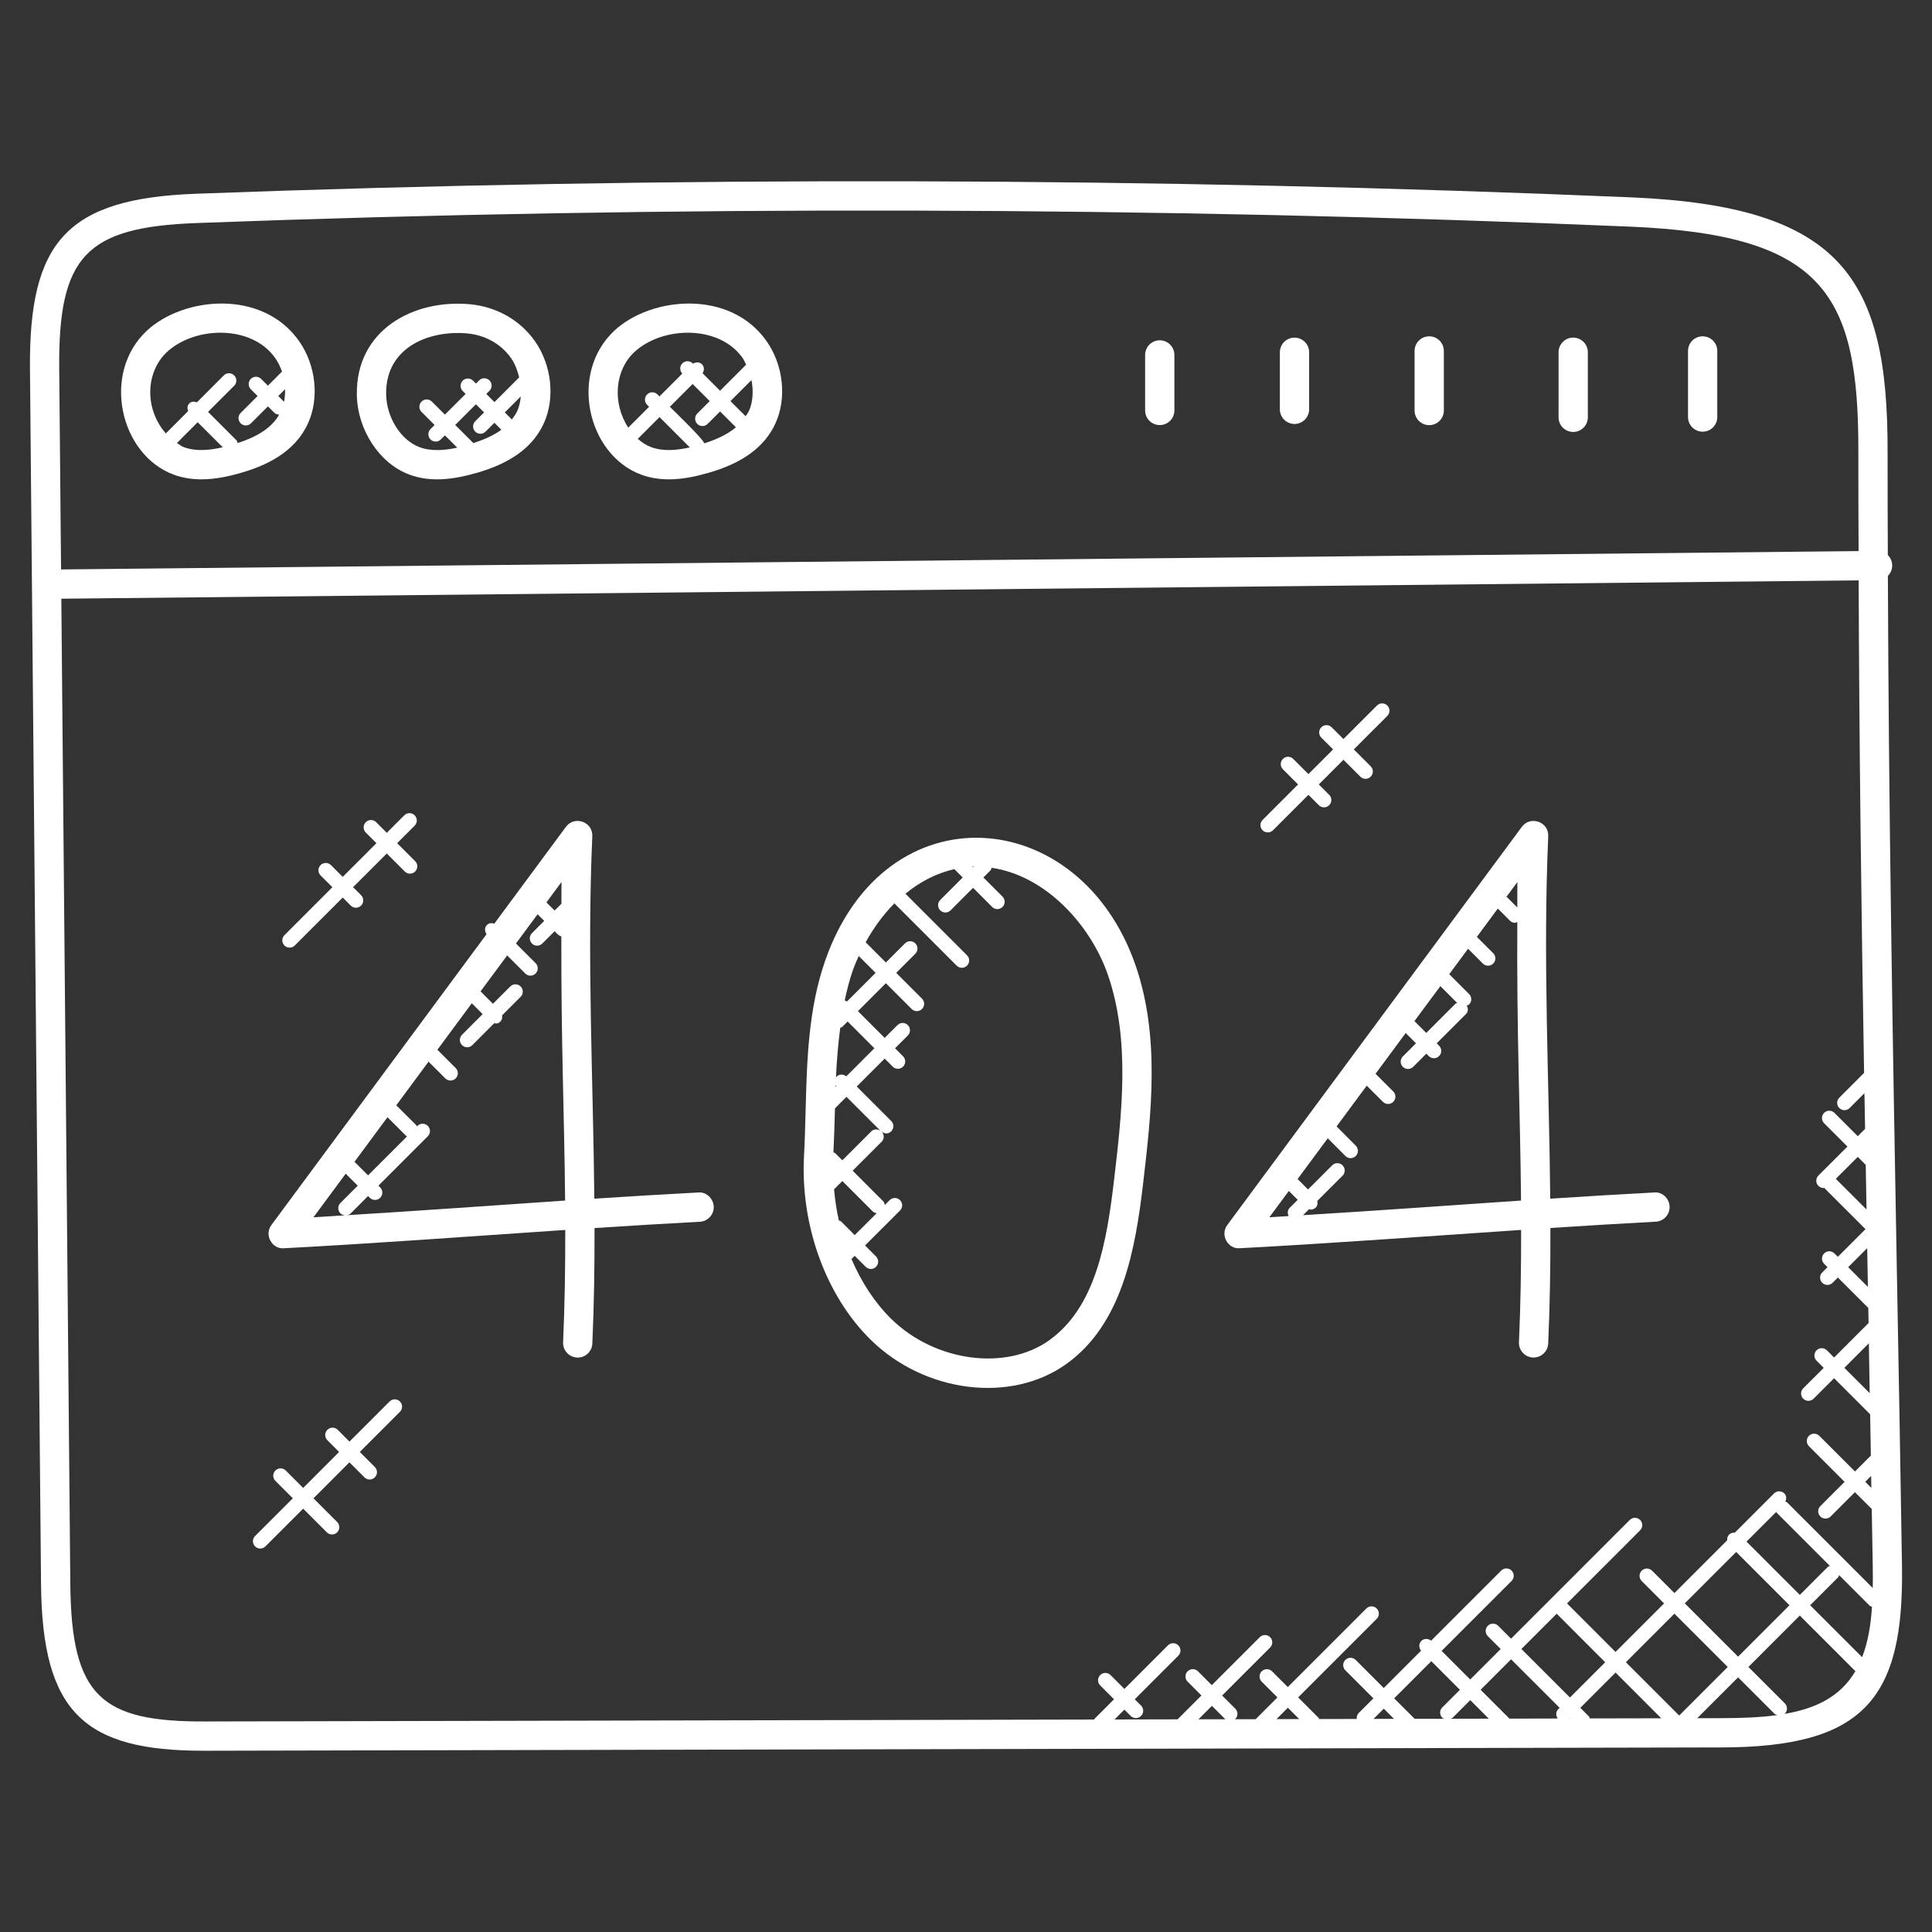
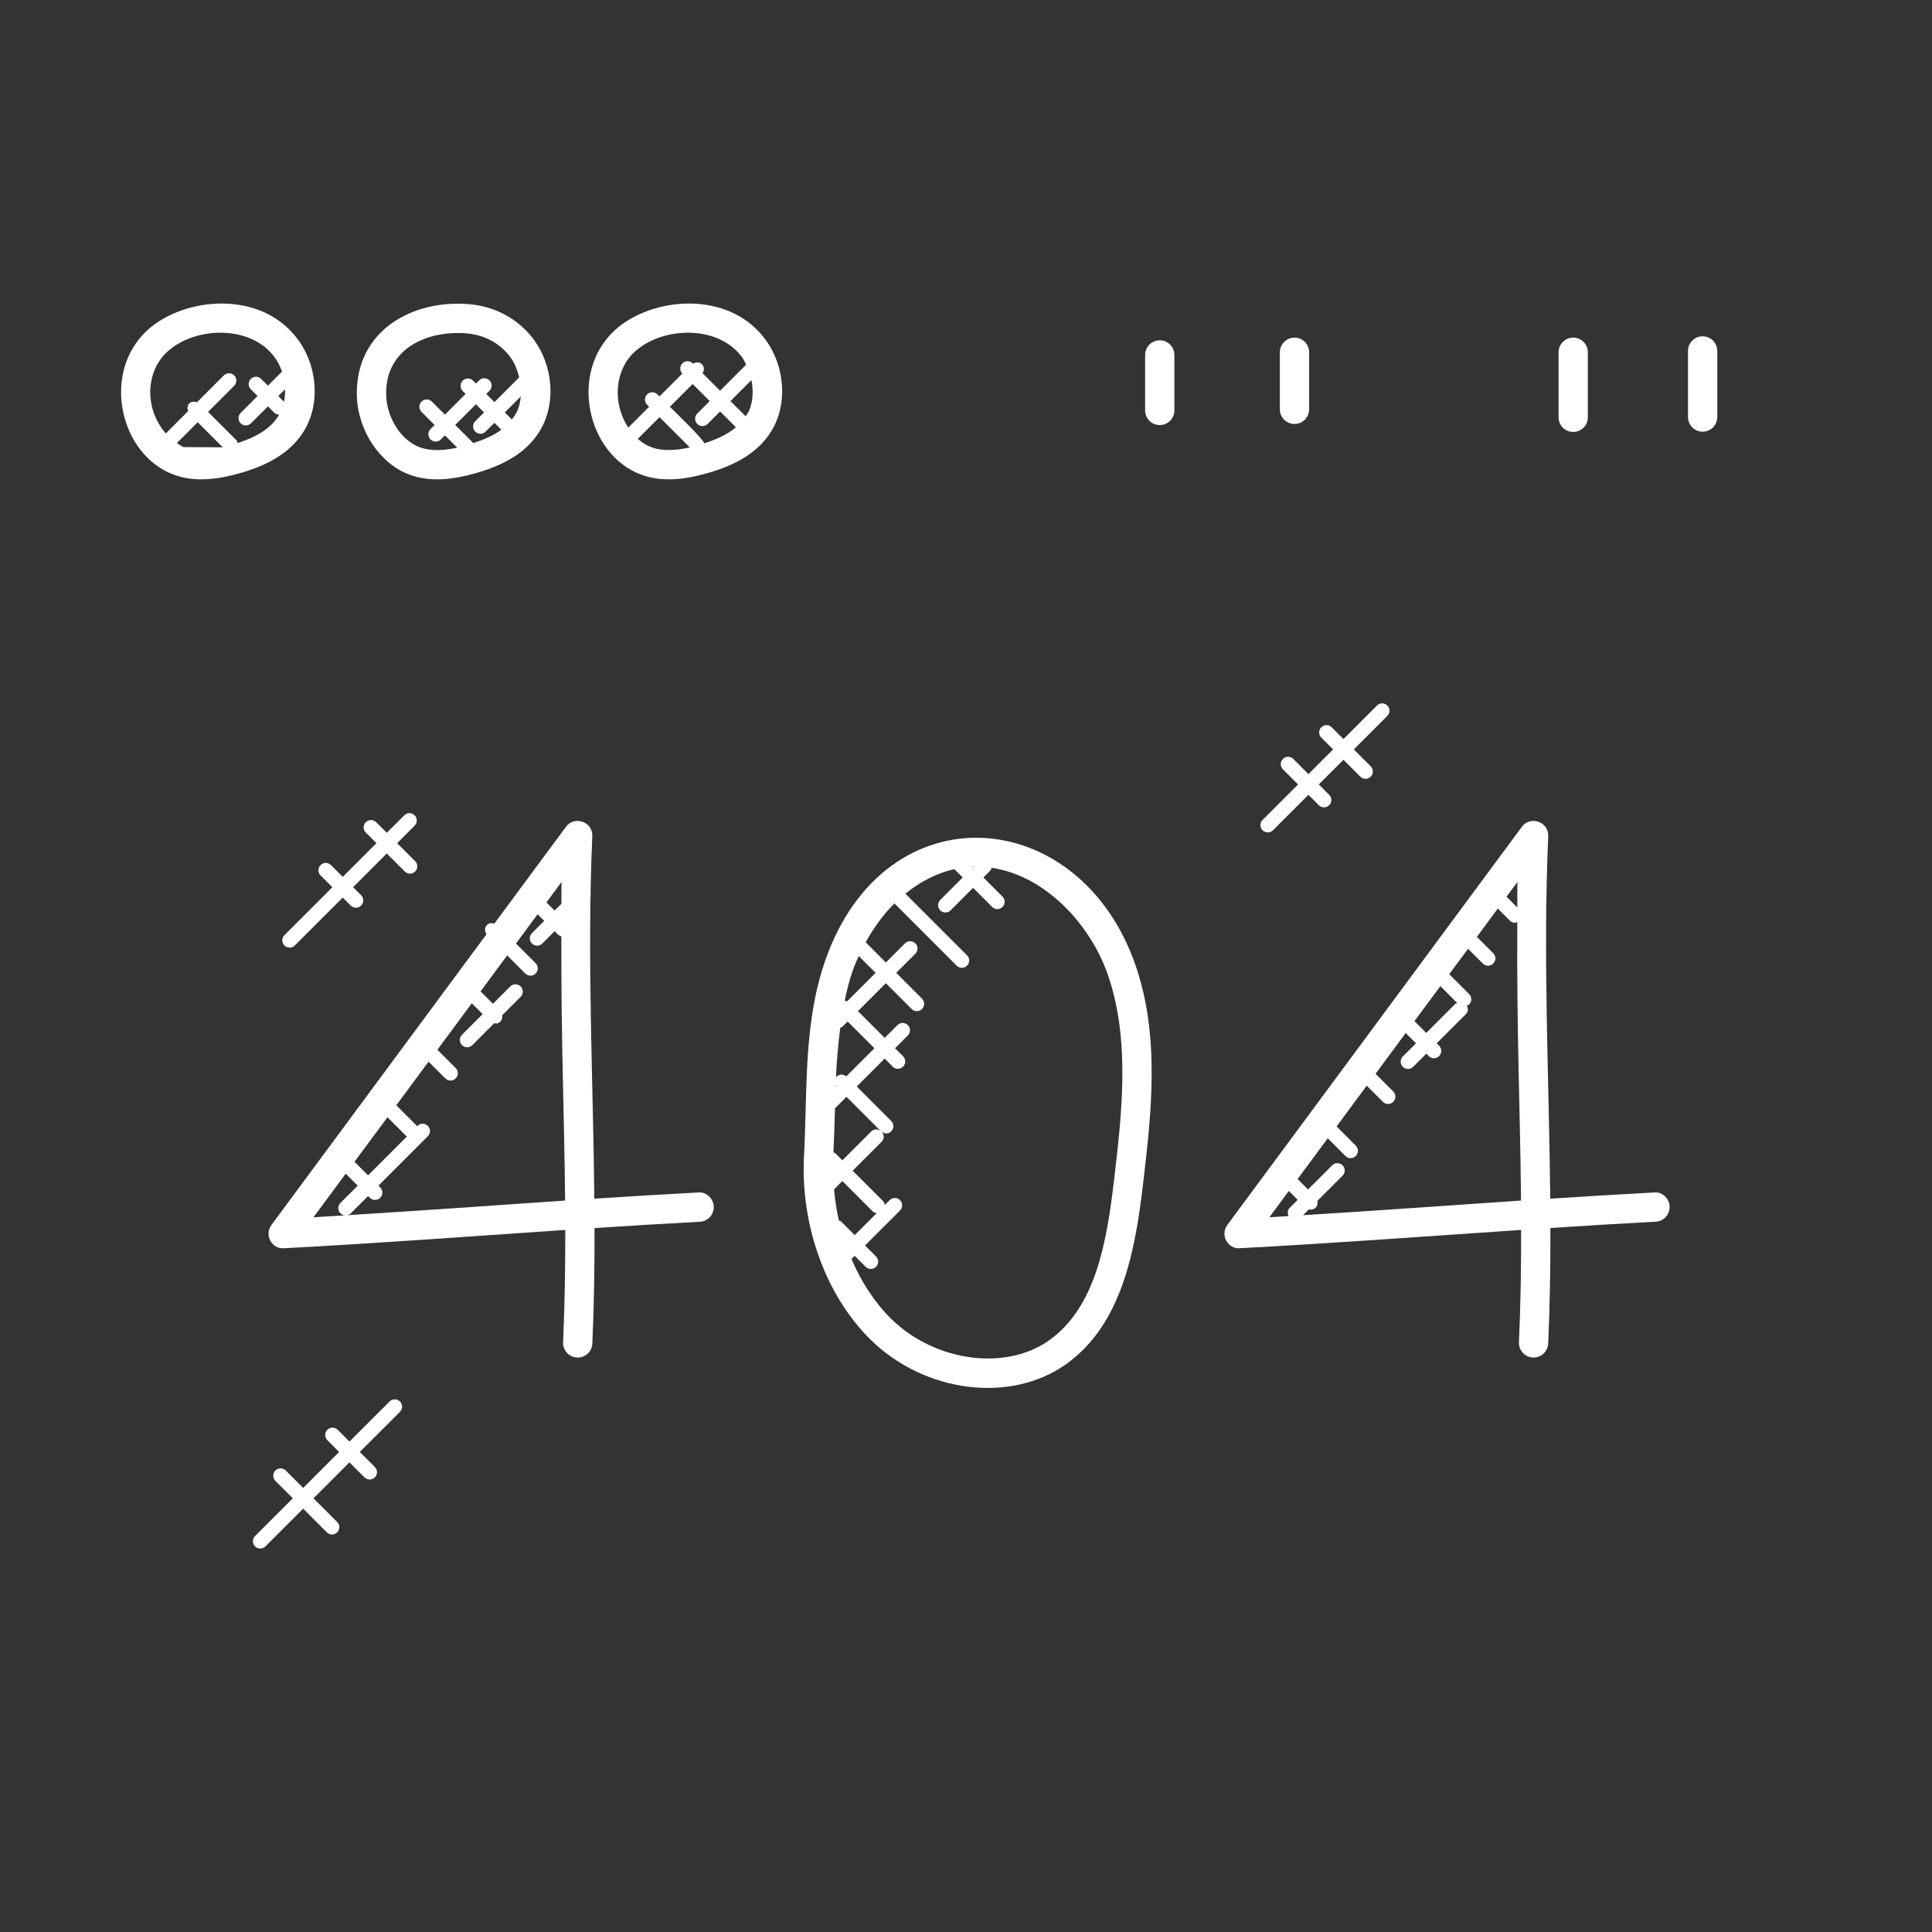
<svg xmlns="http://www.w3.org/2000/svg" id="Layer_1" enable-background="new 0 0 66 66" height="100" viewBox="0 0 66 66" width="100" fill="#fff">
  <rect x="0" y="0" width="66" height="66" fill="#333333" stroke="none" />
  <g>
-     <path d="m64.799 43.387c-.141-7.769-.279-15.76-.306-23.715.092-.092.149-.218.147-.358-.001-.137-.058-.261-.149-.351-.003-1.173-.011-2.347-.008-3.517.015-5.949-1.56-8.398-8.762-8.704-16.266-.69-32.764-.731-49.035-.123-4.388.166-5.702 1.621-5.662 5.986l.378 41.515c.04 4.38 1.481 5.688 5.545 5.688h.08l51.781-.113c4.87-.008 6.237-1.659 6.167-6.2-.052-3.374-.114-6.743-.176-10.108zm-.871 7.442-.208-.209.201-.201c.003.136.005.273.007.41zm-.192-11.037c.009.509.018 1.019.027 1.526l-1.049-1.048.75-.749zm.064 3.614c.003.185.006.371.01.556l-.674-.674.65-.65c.005.254.009.513.014.768zm.072 4.187-.866-.866.837-.837c.01.567.019 1.136.029 1.703zm-57.149-39.974c16.216-.606 32.719-.566 48.957.123 6.648.279 7.817 2.316 7.804 7.702-.003 1.125.005 2.254.008 3.382l-61.406.627-.063-6.857c-.034-3.857.92-4.837 4.7-4.977zm.302 51.189c-3.56.015-4.588-.839-4.623-4.698l-.307-33.657 61.399-.627c.02 5.623.091 11.26.186 16.825l-.847.847c-.098.098-.098.256 0 .354s.256.098.353 0l.506-.506c.007.408.015.811.022 1.218l-.25.25-.797-.797c-.098-.098-.256-.098-.353 0-.098.098-.098.256 0 .354l.797.797-.927.926-.064.064c-.098.098-.098.256 0 .354.049.049.113.073.177.073.007 0 .012-.007.018-.007l1.413 1.412-.945.944-.115-.115c-.098-.098-.256-.098-.353 0-.098.098-.098.256 0 .354l.115.115-.18.18c-.098.098-.098.256 0 .354s.256.098.354 0l.18-.18 1.04 1.04c.003.171.006.343.009.514l-1.178 1.178-.245-.245c-.098-.098-.256-.098-.354 0s-.098.256 0 .354l.245.245-.7.699c-.098.098-.098.256 0 .354s.256.098.354 0l.7-.699 1.232 1.232c.008.47.016.941.024 1.411l-.543.543-1.218-1.218c-.098-.098-.256-.098-.354 0s-.098.256 0 .354l1.218 1.218-.829.829c-.098.098-.098.256 0 .353.098.098.256.098.353 0l.829-.829.575.574c.011.655.024 1.307.034 1.962.004.246.004.493 0 .739l-2.93-2.93c-.016-.016-.039-.013-.057-.024.043-.093.045-.201-.032-.277-.098-.098-.256-.098-.354 0l-1.339 1.339c-.07-.006-.141.012-.195.066s-.071.125-.066.195l-1.802 1.802-.764-.764c-.098-.098-.256-.098-.354 0s-.098.256 0 .354l.764.764-1.658 1.658-1.657-1.658 2.497-2.497c.098-.098.098-.256 0-.354s-.256-.098-.354 0l-4.055 4.055-.44-.44c-.098-.098-.256-.098-.354 0s-.098.256 0 .354l.44.44-1.041 1.041-.977-.977 2.39-2.39c.098-.098.098-.256 0-.354s-.256-.098-.354 0l-2.396 2.396c-.098-.081-.241-.083-.333.008-.092.092-.09.235-.009.333l-1.275 1.275-.958-.959c-.098-.098-.256-.098-.354 0s-.098.256 0 .354l.958.958-.504.504c-.055.055-.071.128-.064.2l-1.285.003c-.008-.011-.005-.027-.015-.037l-.702-.703 2.683-2.683c.098-.098.098-.256 0-.353-.098-.098-.256-.098-.354 0l-2.683 2.683-.537-.537c-.098-.098-.256-.098-.354 0s-.098.256 0 .353l.537.538-.744.744-.715.002c.006-.005.014-.003.019-.008.098-.098.098-.256 0-.354l-.449-.449 1.639-1.639c.098-.098.098-.256 0-.354s-.256-.098-.353 0l-1.639 1.639-.472-.473c-.098-.098-.256-.098-.354 0s-.098.256 0 .353l.472.473-.815.815-2.153.005.336-.336.215.215c.049.049.113.073.177.073s.128-.024.177-.073c.098-.098.098-.256 0-.354l-.215-.215 1.488-1.488c.098-.098.098-.256 0-.354s-.256-.098-.354 0l-1.488 1.488-.472-.473c-.098-.098-.256-.098-.354 0s-.098.256 0 .354l.472.473-.667.667c-.007.007-.004.017-.01.025zm56.588-2.195-1.775-1.775.959-.959c.019-.02.017-.047.029-.071l1.047 1.047c.021.021.051.02.076.032-.038.616-.134 1.206-.336 1.726zm-12.048 2.098-.985-.985 1.041-1.041 1.658 1.657-.05.05c-.087.087-.084.217-.016.315zm-3.238.007-.7-.7 1.269-1.269.977.977-.602.602c-.098.098-.098.256 0 .354.023.023.055.022.083.034zm-.706.001-.698.001.35-.35zm2.003-.038.602-.602.633.633-1.317.003c.028-.012.06-.011.082-.034zm3.555-3.554 1.657 1.658-1.204 1.204-1.658-1.657zm.453 3.568.011.011h-.022zm.652-.055-.298-.298 1.204-1.204 1.561 1.561-2.44.005c-.011-.02-.009-.046-.027-.064zm1.259-1.856 1.658-1.658 1.821 1.821-1.658 1.658zm2.012-2.011 1.756-1.756 1.821 1.821-1.756 1.756zm2.109-2.109 1.017-1.017c.006.008.003.019.01.026l1.823 1.823c-.023.012-.051.01-.07.029l-.96.959zm-15.281 6.062-.776.002.389-.389zm-2.512.006-.93.002.46-.46.449.449c.006.006.015.004.021.009zm16.935-.037-.826.002 1.396-1.396 1.243 1.243c.03.03.07.033.108.045-.617.085-1.271.105-1.921.106zm2.144-.143c.006-.005.016-.003.022-.009.098-.098.098-.256 0-.354l-1.243-1.243 1.755-1.756 1.899 1.899c-.533.903-1.393 1.285-2.433 1.463z" />
    <path d="m21.893 16.211c.319.119.643.164.958.164.482 0 .942-.105 1.33-.216 1.188-.336 1.943-.892 2.311-1.699.391-.858.27-1.983-.3-2.799-1.251-1.792-3.956-1.529-5.204-.366-1.563 1.457-.922 4.232.905 4.916zm.35-.937c-.164-.061-.316-.16-.455-.283l.742-.742 1.035 1.035c-.427.096-.905.146-1.322-.01zm1.816-.129c-.034-.147-1.069-1.142-1.176-1.249l.778-.778.584.584-.425.425c-.098.098-.098.256 0 .354s.256.098.354 0l.425-.425.53.53c.004.004.011.003.016.007-.263.222-.619.405-1.086.552zm1.523-1.099c-.028.062-.075.115-.111.173l-.518-.517.718-.718c.071.369.053.749-.089 1.062zm-3.912-2.018c.954-.889 2.9-.942 3.702.206.048.069.078.15.116.225l-.889.889-.599-.598c.062-.097.065-.221-.02-.306-.085-.084-.209-.081-.306-.02l-.01-.011c-.098-.098-.256-.098-.354 0-.096.096-.096.251-.002.349l-.78.78-.068-.068c-.098-.098-.256-.098-.354 0s-.098.256 0 .354l.068.068-.712.712c-.552-.844-.46-1.959.208-2.58z" />
    <path d="m13.979 16.211c.741.277 1.525.166 2.289-.052 1.188-.336 1.943-.892 2.31-1.699.391-.858.27-1.983-.3-2.799-.508-.728-1.325-1.189-2.241-1.269-1.92-.17-3.88.881-3.847 3.09.018 1.201.771 2.349 1.789 2.729zm2.256-1.466c.098.098.256.098.353 0l.302-.302.238.238c-.244.18-.566.329-.958.455l-.619-.619.707-.707.278.279-.302.302c-.097.098-.097.256.001.354zm1.433-.699c-.047.102-.114.193-.182.284l-.241-.241.546-.546c-.017.178-.053.35-.123.503zm-1.718-2.657c.621.054 1.17.361 1.508.845.138.197.222.427.278.662-.002.002-.007.001-.009.004l-.836.836-.279-.279.109-.108c.098-.098.098-.256 0-.354s-.256-.098-.354 0l-.108.108-.099-.099c-.098-.098-.256-.098-.353 0-.098.098-.098.256 0 .354l.099.099-.707.707-.446-.445c-.098-.098-.256-.098-.353 0-.098.098-.098.256 0 .353l.446.446-.139.139c-.098.098-.098.256 0 .354s.256.098.353 0l.139-.139.421.421c-.418.091-.884.134-1.29-.018-.638-.238-1.127-1.015-1.139-1.807-.024-1.587 1.437-2.192 2.759-2.079z" />
-     <path d="m5.924 16.211c.319.119.644.164.958.164.482 0 .942-.105 1.33-.216 1.188-.336 1.943-.892 2.311-1.699.39-.859.269-1.984-.3-2.799-1.255-1.798-3.96-1.524-5.204-.366-1.563 1.457-.921 4.232.905 4.916zm.35-.937c-.082-.031-.153-.092-.23-.14l.709-.71.857.856c-.43.098-.914.152-1.336-.006zm3.429-1.548-.197-.197.232-.232c.004.147-.006.29-.035.429zm-4.002-1.698c.954-.889 2.9-.942 3.702.206.098.14.173.297.23.46l-.481.481-.231-.231c-.098-.098-.256-.098-.353 0s-.098.256 0 .354l.231.231-.578.578c-.098.098-.098.256 0 .353.098.098.256.098.354 0l.578-.578.21.21c.048.048.111.072.174.072-.244.427-.702.741-1.418.97-.012-.031-.012-.065-.038-.09l-.974-.974.893-.892c.098-.098.098-.256 0-.354s-.256-.098-.354 0l-.919.92c-.089-.034-.189-.034-.261.038s-.073.172-.038.261l-.764.764c-.756-.874-.67-2.121.037-2.779z" />
+     <path d="m5.924 16.211c.319.119.644.164.958.164.482 0 .942-.105 1.33-.216 1.188-.336 1.943-.892 2.311-1.699.39-.859.269-1.984-.3-2.799-1.255-1.798-3.96-1.524-5.204-.366-1.563 1.457-.921 4.232.905 4.916zm.35-.937c-.082-.031-.153-.092-.23-.14l.709-.71.857.856zm3.429-1.548-.197-.197.232-.232c.004.147-.006.29-.035.429zm-4.002-1.698c.954-.889 2.9-.942 3.702.206.098.14.173.297.23.46l-.481.481-.231-.231c-.098-.098-.256-.098-.353 0s-.098.256 0 .354l.231.231-.578.578c-.098.098-.098.256 0 .353.098.098.256.098.354 0l.578-.578.21.21c.048.048.111.072.174.072-.244.427-.702.741-1.418.97-.012-.031-.012-.065-.038-.09l-.974-.974.893-.892c.098-.098.098-.256 0-.354s-.256-.098-.354 0l-.919.92c-.089-.034-.189-.034-.261.038s-.073.172-.038.261l-.764.764c-.756-.874-.67-2.121.037-2.779z" />
    <path d="m39.619 14.521c.276 0 .5-.224.5-.5v-1.896c0-.276-.224-.5-.5-.5s-.5.224-.5.5v1.896c0 .276.223.5.5.5z" />
    <path d="m44.222 14.483c.276 0 .5-.224.5-.5v-1.949c0-.276-.224-.5-.5-.5s-.5.224-.5.5v1.949c0 .276.223.5.5.5z" />
-     <path d="m48.824 14.524c.276 0 .5-.224.5-.5v-2.035c0-.276-.224-.5-.5-.5s-.5.224-.5.5v2.035c0 .276.224.5.5.5z" />
    <path d="m53.743 14.756c.276 0 .5-.224.5-.5v-2.223c0-.276-.224-.5-.5-.5s-.5.224-.5.5v2.223c0 .277.223.5.5.5z" />
    <path d="m58.165 14.747c.276 0 .5-.224.5-.5v-2.258c0-.276-.224-.5-.5-.5s-.5.224-.5.5v2.258c0 .276.224.5.5.5z" />
    <path d="m42.355 42.641c2.917-.153 6.013-.381 9.609-.625.002 1.272-.017 2.554-.074 3.837-.012.276.202.51.478.522h.022c.266 0 .487-.21.499-.477.059-1.324.078-2.642.075-3.948 1.228-.08 2.434-.153 3.598-.215.276-.014.488-.249.474-.525-.015-.275-.256-.502-.525-.473-1.15.06-2.341.133-3.552.212-.039-4.065-.254-8.201-.069-12.383.022-.497-.615-.709-.901-.32l-10.061 13.6c-.262.351.031.836.427.795zm2.159-1.128.209-.209c.017.004.031.02.048.02.064 0 .128-.024.177-.073.062-.062.07-.145.053-.225l.863-.863c.098-.098.098-.256 0-.354s-.256-.098-.354 0l-.826.825-.356-.356 1.03-1.392.604.605c.098.098.256.098.353 0 .098-.098.098-.256 0-.354l-.655-.657 1.03-1.392.552.552c.098.098.256.098.354 0s.098-.256 0-.354l-.605-.604 1.03-1.392.351.351-.449.449c-.098.098-.098.256 0 .354s.256.098.354 0l.449-.449.082.082c.098.098.256.098.354 0s.098-.256 0-.354l-.082-.082 1.001-1.001c.081-.081.078-.197.026-.292.027-.012.059-.011.081-.034.098-.098.098-.256 0-.354l-.68-.68.643-.869.506.506c.098.098.256.098.354 0s.098-.256 0-.354l-.559-.558.715-.967.414.414c.049.049.113.073.177.073.027 0 .05-.022.076-.031-.026 3.764.098 6.42.127 9.519-2.641.179-4.674.329-7.447.5zm4.691-7.825.575.575c-.018.01-.04.008-.056.023l-1.001 1.001-.404-.404zm2.628-2.687-.368-.368.371-.502c-.006.292.001.579-.003.87zm-7.804 9.684.303.303-.278.278c-.077.077-.075.185-.032.277-.217.013-.444.029-.659.041z" />
    <path d="m23.855 40.737c-1.15.06-2.341.133-3.552.212-.039-4.073-.254-8.202-.069-12.383.022-.496-.612-.711-.901-.32l-2.447 3.308c-.087-.029-.181-.026-.25.043-.087.087-.084.219-.015.316l-7.348 9.933c-.261.351.032.838.428.796 2.917-.153 6.013-.381 9.609-.625.002 1.272-.017 2.554-.074 3.837-.012.276.202.51.478.522.007.001.015.001.022.001.266 0 .487-.21.499-.477.059-1.324.078-2.642.075-3.948 1.227-.08 2.434-.153 3.598-.215.276-.014.488-.249.474-.525-.016-.278-.266-.504-.527-.475zm-4.676-9.864-.233.233-.279-.279.515-.696c-.006.249 0 .494-.003.742zm-5.942 7.293.639.639c.009.009.022.006.031.013l-1.334 1.334-.463-.463zm-1.427 1.929.41.41-.591.591c-.098.098-.098.256 0 .354.045.045.104.063.162.067-.359.022-.729.047-1.083.068zm.016 1.42c.057-.005.113-.022.157-.065l.591-.592.06.06c.098.098.256.098.354 0s.098-.256 0-.354l-.06-.06 1.687-1.688c.098-.098.098-.256 0-.354s-.256-.098-.354 0l-.018.018c-.007-.009-.004-.022-.013-.031l-.692-.691 1.102-1.49.573.572c.098.098.256.098.354 0s.098-.256 0-.354l-.625-.625 1.175-1.588.371.371-.705.705c-.098.098-.098.256 0 .354s.256.098.353 0l.746-.746c.082.012.135.016.211-.059.058-.058.07-.135.059-.211l.634-.634c.098-.098.098-.256 0-.354s-.256-.098-.354 0l-.592.592-.423-.424.909-1.228.618.618c.098.098.256.098.353 0 .098-.098.098-.256 0-.354l-.671-.671.74-1 .226.226-.42.42c-.098.098-.098.256 0 .354s.256.098.354 0l.421-.42c.113.113.117.132.229.179-.008 3.756.1 5.977.129 9.022-2.643.179-4.715.332-7.479.502z" />
    <path d="m39.054 40.4c.273-2.333.583-4.978-.261-7.421-1.904-5.514-8.546-6.045-10.601-.17-.581 1.658-.627 3.438-.672 5.158-.013.507-.026 1.011-.053 1.507-.13 2.379.745 4.792 2.281 6.298 1.852 1.814 4.784 2.176 6.672.829 1.922-1.369 2.368-3.919 2.634-6.201zm-5.838-10.802c.017-.001.035-.002.052-.003l-.028.028zm-4.666 7.464c.008.016.008.034.02.048l-.022.022c.001-.023.001-.047.002-.07zm.182 4.664c-.02-.02-.049-.019-.074-.03-.08-.349-.133-.706-.165-1.067l.283-.283 1.045 1.045c.035.035.082.043.127.053l-.75.749zm-.201-2.333c-.016-.016-.04-.014-.06-.025.022-.454.037-.912.049-1.376.001-.043.003-.087.004-.13l.393-.393 1.162 1.162c-.097-.066-.226-.069-.313.017l-.99.99zm.379-2.623c-.098-.08-.24-.082-.331.009-.015.014-.012.036-.022.053.024-.58.074-1.155.147-1.723.022-.012.049-.009.067-.028l.185-.185.914.914zm.024-2.558c-.026-.012-.05-.03-.078-.032.075-.353.162-.703.28-1.04h.001c.056-.16.126-.32.199-.481l.576.576zm6.907 11.575c-1.483 1.058-3.902.731-5.392-.729-.568-.556-1.024-1.263-1.361-2.047l.11-.11.375.375c.098.098.256.098.353 0 .098-.098.098-.256 0-.354l-.375-.375 1.195-1.194c.098-.098.098-.256 0-.354s-.256-.098-.354 0l-.166.166c-.01-.045-.017-.092-.053-.127l-1.045-1.045.99-.99c.095-.095.094-.245.004-.343.123.093.24.071.323-.012.098-.098.098-.256 0-.354l-1.177-1.177.954-.954.274.275c.098.098.256.098.354 0s.098-.256 0-.354l-.274-.274.437-.437c.098-.098.098-.256 0-.354s-.256-.098-.354 0l-.437.437-.914-.914.954-.954.881.881c.098.098.256.098.354 0s.098-.256 0-.354l-.881-.881.653-.653c.098-.098.098-.256 0-.354s-.256-.098-.353 0l-.653.653-.691-.691c.264-.476.59-.934.982-1.328l2.127 2.127c.098.098.256.098.354 0s.098-.256 0-.353l-2.104-2.104c.489-.403 1.051-.699 1.671-.84l.285.285-.768.769c-.098.098-.098.256 0 .354s.256.098.354 0l.768-.769.653.653c.098.098.256.098.353 0 .098-.098.098-.256 0-.354l-.653-.653.244-.244c.024-.024.024-.058.036-.087 1.853.271 3.384 1.953 3.974 3.66.77 2.228.474 4.751.213 6.979-.253 2.164-.633 4.371-2.22 5.503z" />
    <path d="m43.486 28.364 1.212-1.212.355.355c.098.098.256.098.354 0s.098-.256 0-.354l-.355-.355.842-.843.577.577c.098.098.256.098.354 0s.098-.256 0-.354l-.577-.577 1.145-1.145c.098-.098.098-.256 0-.354s-.256-.098-.354 0l-1.145 1.145-.402-.402c-.098-.098-.256-.098-.354 0s-.098.256 0 .354l.402.402-.842.843-.518-.518c-.098-.098-.256-.098-.354 0s-.098.256 0 .354l.518.518-1.212 1.212c-.098.098-.098.256 0 .354.098.097.256.097.354 0z" />
    <path d="m13.31 47.876-1.371 1.371-.402-.402c-.098-.098-.256-.098-.354 0s-.098.256 0 .354l.402.402-1.228 1.229-.595-.595c-.098-.098-.256-.098-.354 0s-.098.256 0 .354l.595.595-1.289 1.289c-.098.098-.098.256 0 .354s.256.098.353 0l1.289-1.289.809.809c.098.098.256.098.353 0 .098-.098.098-.256 0-.354l-.809-.809 1.228-1.229.514.514c.098.098.256.098.354 0s.098-.256 0-.354l-.514-.514 1.371-1.371c.098-.098.098-.256 0-.353-.096-.098-.254-.098-.352-.001z" />
    <path d="m10.071 32.299 1.637-1.637.274.274c.098.098.256.098.354 0s.098-.256 0-.354l-.274-.274 1.151-1.151.615.615c.098.098.256.098.354 0s.098-.256 0-.353l-.615-.615.598-.598c.098-.098.098-.256 0-.354s-.256-.098-.354 0l-.598.598-.363-.363c-.098-.098-.256-.098-.354 0s-.098.256 0 .354l.363.363-1.151 1.151-.402-.402c-.098-.098-.256-.098-.354 0s-.098.256 0 .354l.402.402-1.637 1.637c-.098.098-.098.256 0 .353.099.098.257.098.354 0z" />
  </g>
</svg>